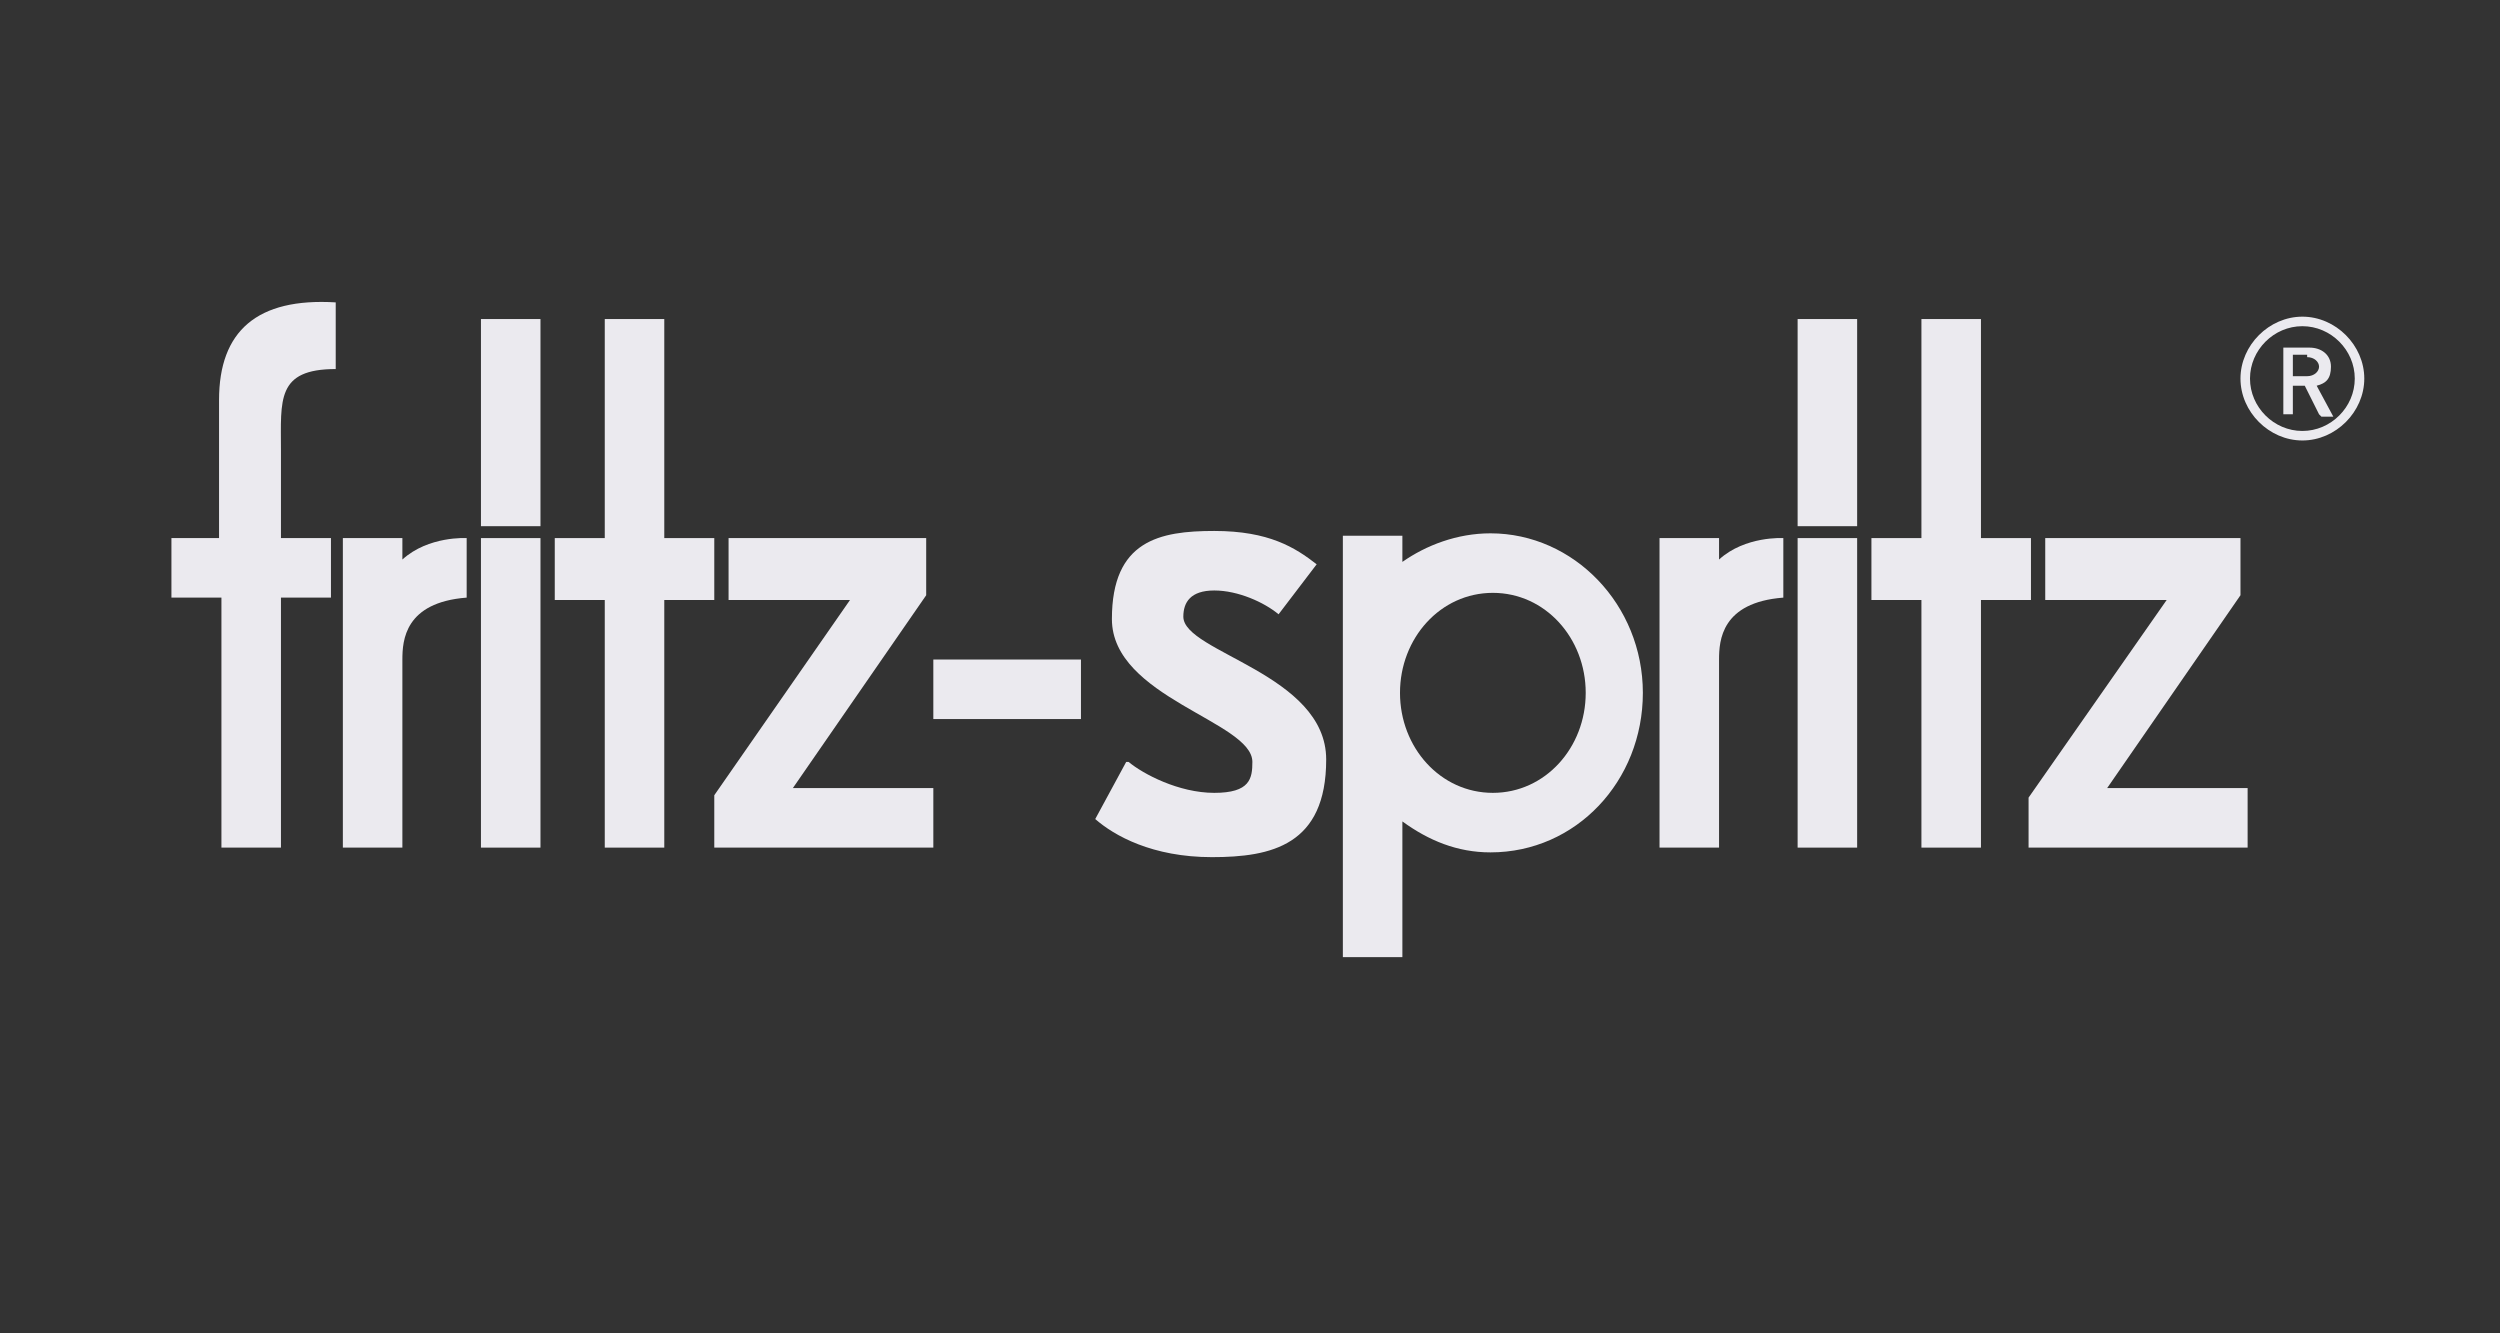
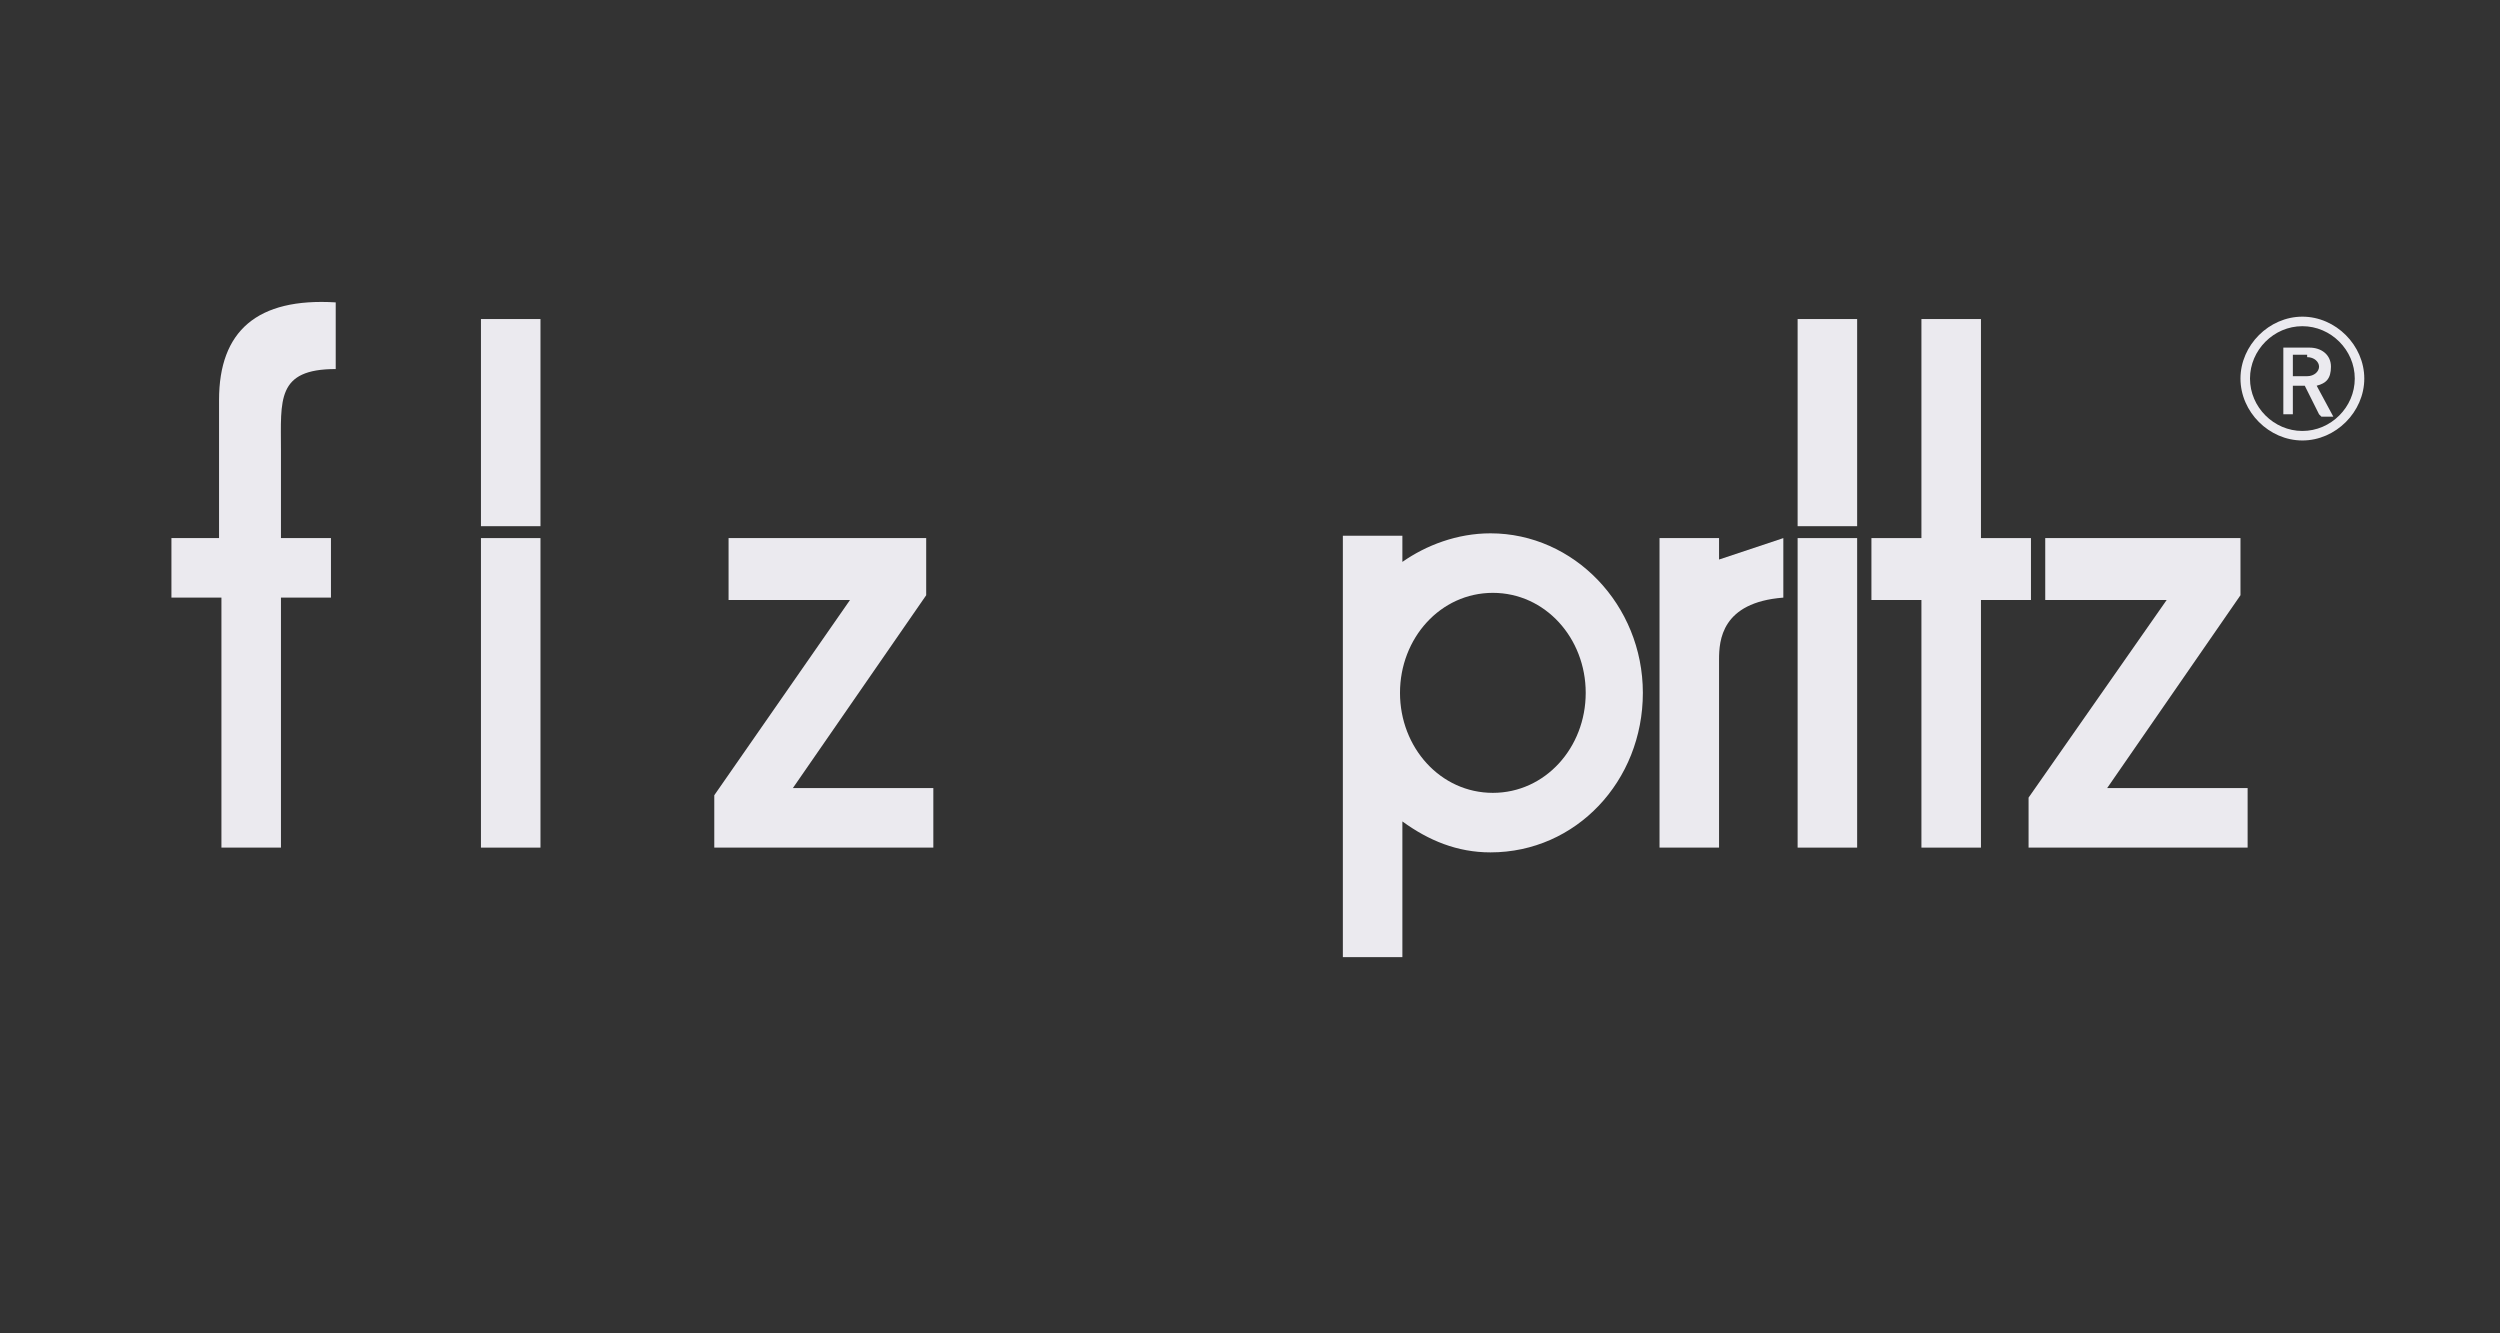
<svg xmlns="http://www.w3.org/2000/svg" id="Ebene_1" version="1.1" viewBox="0 0 105 56">
  <rect x="0" y="0" width="105" height="56" fill="#333333" stroke="none" />
  <defs>
    <style>
      .st0 {
        fill-rule: evenodd;
      }

      .st0, .st1 {
        fill: #ebeaef;
      }
    </style>
  </defs>
  <path class="st1" d="M96.9,14.9h-.6v.9h.6c.3,0,.5-.2.5-.4s-.2-.4-.5-.4h0ZM97.4,17.4l-.6-1.2h-.5v1.2h-.4v-2.8h1.1c.5,0,.9.3.9.8s-.2.7-.6.8l.7,1.3h-.5Z" />
  <path class="st1" d="M96.7,13.7c-1.2,0-2.2,1-2.2,2.2s1,2.2,2.2,2.2,2.2-1,2.2-2.2-1-2.2-2.2-2.2h0ZM96.7,18.5c-1.4,0-2.6-1.2-2.6-2.6s1.2-2.6,2.6-2.6,2.6,1.2,2.6,2.6-1.2,2.6-2.6,2.6h0Z" />
  <path class="st0" d="M20.2,22.6h2.5v13h-2.5v-13h0ZM20.2,13.4h2.5v8.7h-2.5v-8.7h0Z" />
-   <polygon class="st0" points="23.3 22.6 25.4 22.6 25.4 13.4 27.9 13.4 27.9 22.6 30 22.6 30 25.2 27.9 25.2 27.9 35.6 25.4 35.6 25.4 25.2 23.3 25.2 23.3 22.6 23.3 22.6" />
  <polygon class="st0" points="39.2 35.6 30 35.6 30 33.4 35.7 25.2 30.6 25.2 30.6 22.6 38.9 22.6 38.9 25 33.3 33.1 39.2 33.1 39.2 35.6 39.2 35.6" />
  <g>
-     <path class="st0" d="M16.9,23.5v-.9h-2.5v13h2.5v-7.9c0-.8.1-2.4,2.7-2.6v-2.5s-1.6-.1-2.7.9h0Z" />
    <path class="st0" d="M9.2,22.6v-5.8c0-2.9,1.6-4.3,4.9-4.1v2.8c-2.5,0-2.3,1.3-2.3,3.4v3.7h2.1v2.5h-2.1v10.5h-2.5v-10.5h-2.1v-2.5h2.1Z" />
  </g>
-   <path class="st1" d="M47.4,32c.6.5,2.1,1.3,3.6,1.3s1.6-.6,1.6-1.3c0-1.7-5.9-2.7-5.9-6s2-3.7,4.3-3.7,3.4.7,4.3,1.4l-1.6,2.1c-.6-.5-1.7-1-2.7-1s-1.3.5-1.3,1.1c0,1.5,6,2.4,6,6s-2.3,4.1-4.8,4.1-4.1-.9-4.9-1.6l1.3-2.4h0Z" />
-   <polygon class="st0" points="39.2 27.7 45.4 27.7 45.4 30.2 39.2 30.2 39.2 27.7 39.2 27.7" />
  <path class="st0" d="M75.5,22.6h2.5v13h-2.5v-13h0ZM75.5,13.4h2.5v8.7h-2.5v-8.7h0Z" />
  <polygon class="st0" points="78.6 22.6 80.7 22.6 80.7 13.4 83.2 13.4 83.2 22.6 85.3 22.6 85.3 25.2 83.2 25.2 83.2 35.6 80.7 35.6 80.7 25.2 78.6 25.2 78.6 22.6 78.6 22.6" />
-   <path class="st0" d="M72.2,23.5v-.9h-2.5v13h2.5v-7.9c0-.8.1-2.4,2.7-2.6v-2.5s-1.6-.1-2.7.9h0Z" />
+   <path class="st0" d="M72.2,23.5v-.9h-2.5v13h2.5v-7.9c0-.8.1-2.4,2.7-2.6v-2.5h0Z" />
  <polygon class="st0" points="94.4 35.6 85.2 35.6 85.2 33.5 91 25.2 85.9 25.2 85.9 22.6 94.1 22.6 94.1 25 88.5 33.1 94.4 33.1 94.4 35.6 94.4 35.6" />
  <path class="st0" d="M62.7,33.3c-2.2,0-3.9-1.9-3.9-4.2s1.7-4.2,3.9-4.2,3.9,1.9,3.9,4.2-1.7,4.2-3.9,4.2h0ZM62.6,22.4c-1.4,0-2.7.5-3.7,1.2v-1.1h-2.5v17.7h2.5v-5.7c1.1.8,2.3,1.3,3.7,1.3,3.6,0,6.4-3,6.4-6.7s-2.9-6.7-6.4-6.7h0Z" />
</svg>